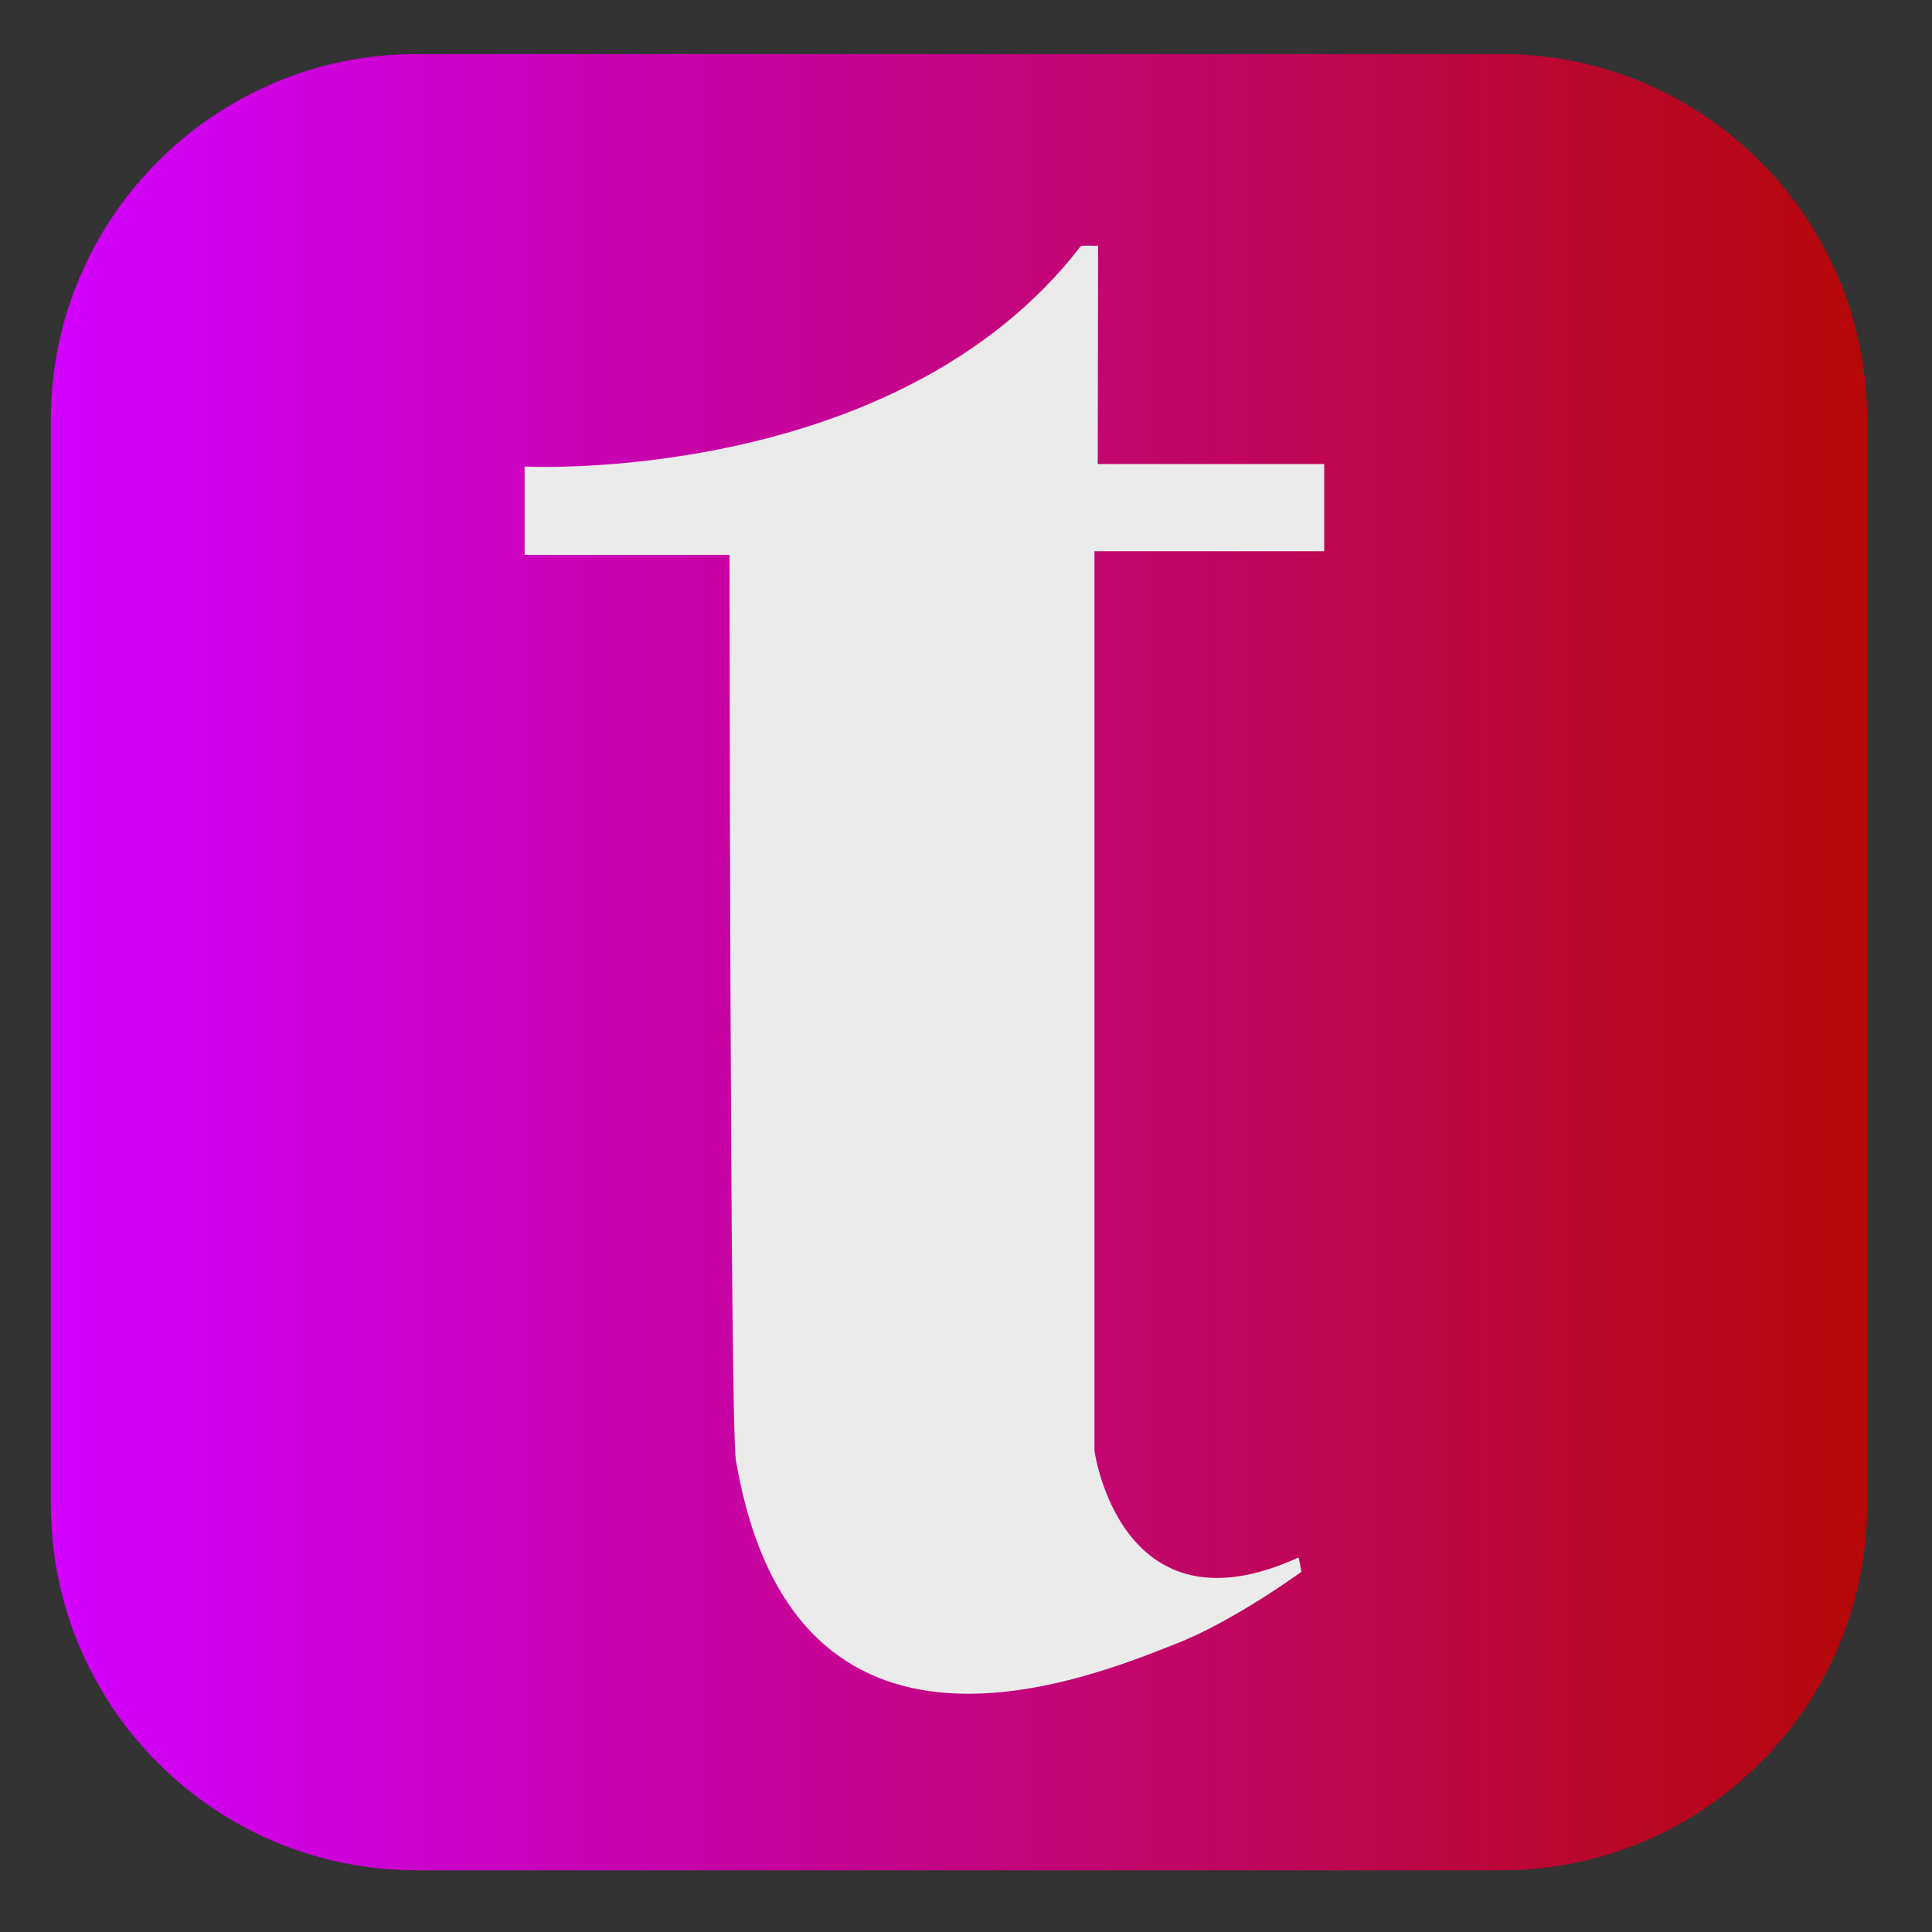
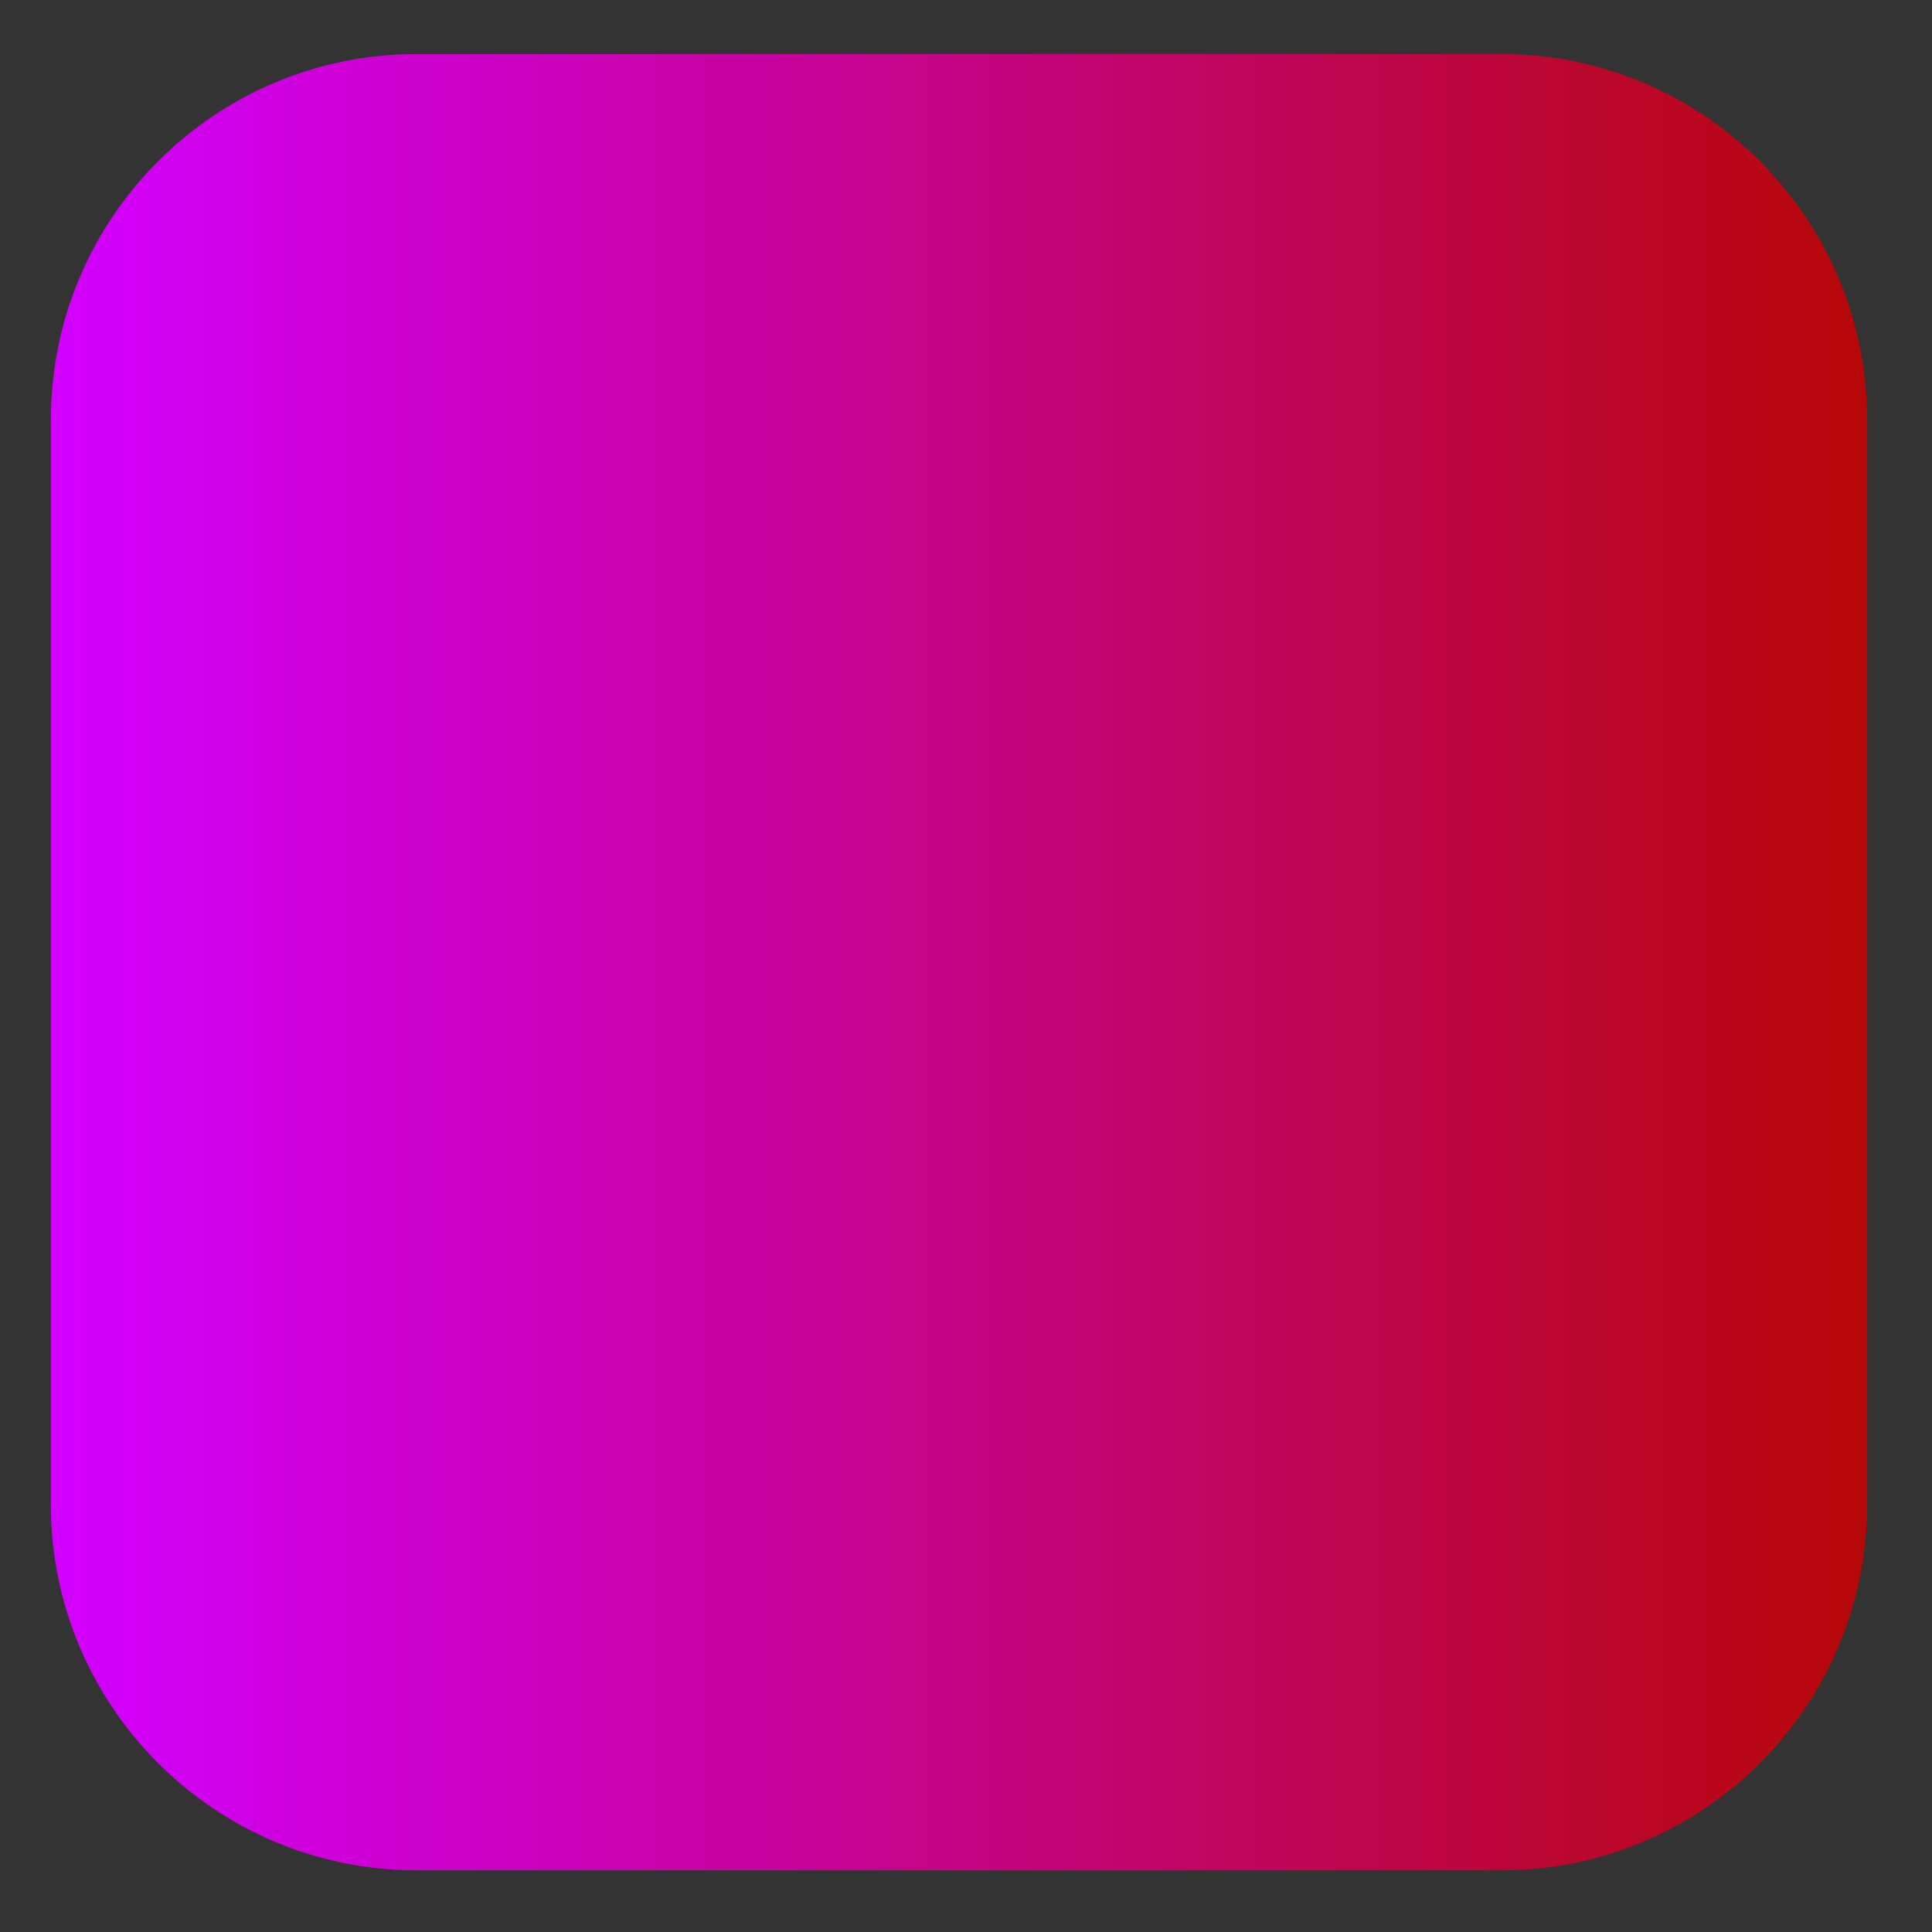
<svg xmlns="http://www.w3.org/2000/svg" xmlns:ns1="http://www.serif.com/" width="100%" height="100%" viewBox="0 0 32 32" version="1.1" xml:space="preserve" style="fill-rule:evenodd;clip-rule:evenodd;stroke-linejoin:round;stroke-miterlimit:2;">
  <rect x="0" y="0" width="32" height="32" fill="#333333" stroke="none" />
-   <rect id="Artboard1" x="0" y="0" width="32" height="32" style="fill:none;" />
  <g id="Artboard11" ns1:id="Artboard1">
    <g transform="matrix(0.107,0,0,0.107,-21.673,-4.478)">
      <path d="M491.578,106.86L491.578,274.722C491.578,305.986 466.196,331.369 434.931,331.369L267.069,331.369C235.804,331.369 210.422,305.986 210.422,274.722L210.422,106.86C210.422,75.595 235.804,50.213 267.069,50.213L434.931,50.213C466.196,50.213 491.578,75.595 491.578,106.86Z" style="fill:url(#_Linear1);" />
    </g>
    <g transform="matrix(0.095,0,0,0.095,9.347,-2.343)">
-       <path d="M-6.924,106.004C-6.924,106.004 57.799,109.408 90.037,67.589C90.19,67.39 93.064,67.533 93.064,67.533L92.998,105.572L132.483,105.572L132.483,120.766L92.429,120.766L92.429,277.617C92.429,277.617 96.907,310.402 127.977,296.223C128.091,296.171 128.513,298.704 128.513,298.704C128.513,298.704 116.893,307.209 106.814,311.183C91.233,317.325 39.985,338.657 29.918,279.272C28.873,273.112 28.805,121.401 28.805,121.401L-6.924,121.401L-6.924,106.004Z" style="fill:rgb(235,235,235);" />
-     </g>
+       </g>
  </g>
  <defs>
    <linearGradient id="_Linear1" x1="0" y1="0" x2="1" y2="0" gradientUnits="userSpaceOnUse" gradientTransform="matrix(281.156,0,0,281.156,210.422,190.791)">
      <stop offset="0" style="stop-color:rgb(210,0,255);stop-opacity:1" />
      <stop offset="1" style="stop-color:rgb(182,8,8);stop-opacity:1" />
    </linearGradient>
  </defs>
</svg>